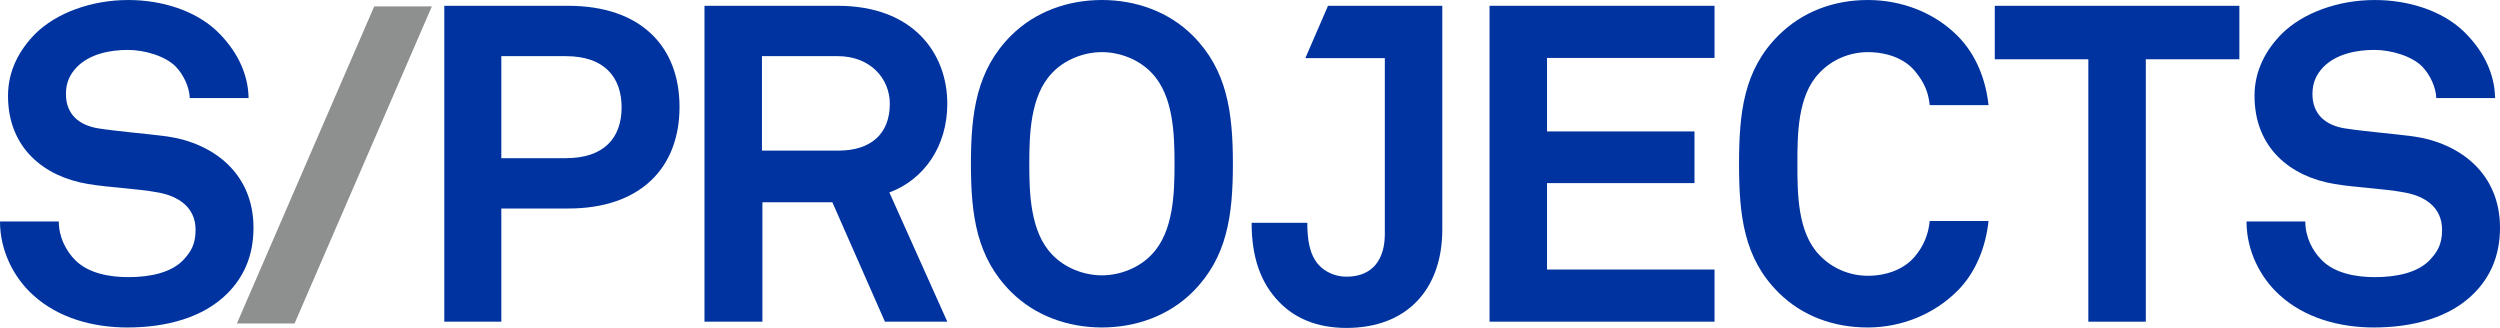
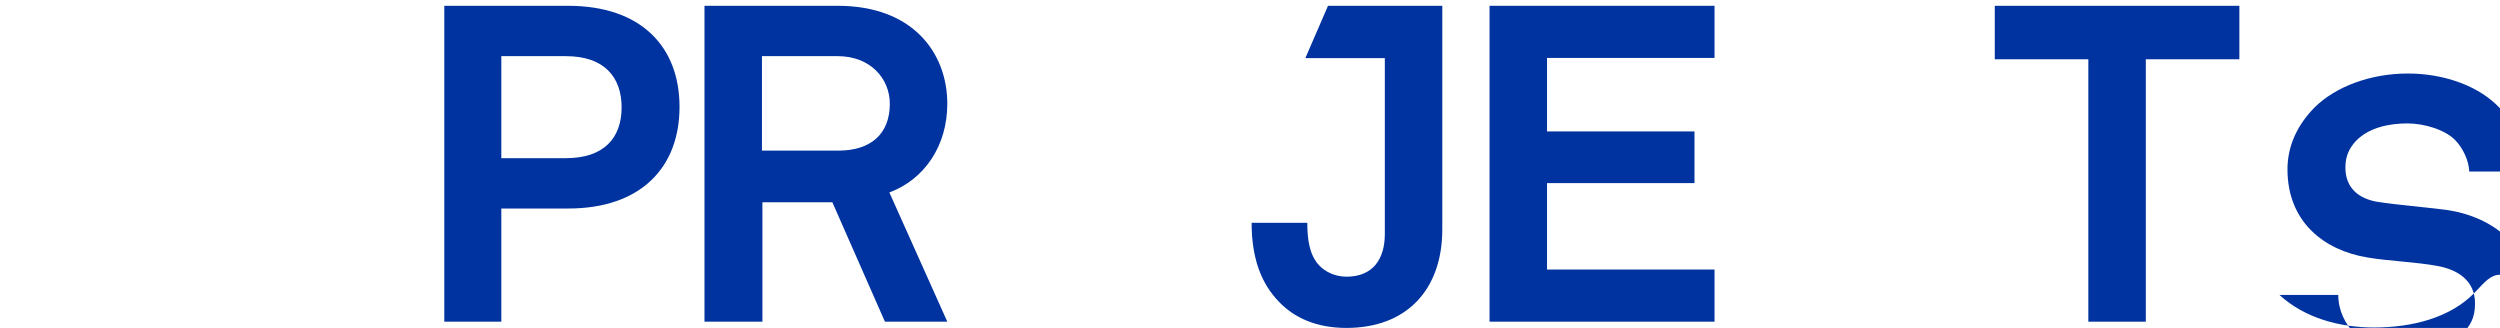
<svg xmlns="http://www.w3.org/2000/svg" version="1.1" id="Layer_1" x="0px" y="0px" viewBox="0 0 219.168 28.748" enable-background="new 0 0 219.168 28.748" xml:space="preserve">
  <path fill="#0033A0" d="M49.613,4.923h-5.664v8.943h5.664c3.359,0,4.882-1.796,4.882-4.452S52.972,4.923,49.613,4.923 M49.808,18.28  h-5.859v9.921H38.95V0.509h10.858c6.366,0,9.764,3.554,9.764,8.866C59.572,14.686,56.174,18.28,49.808,18.28" />
  <path fill="#0033A0" d="M73.439,4.922h-6.64v8.28h6.718c2.851,0,4.491-1.484,4.491-4.101C78.008,6.875,76.29,4.922,73.439,4.922   M77.579,28.2L72.97,17.732h-6.132V28.2H61.76V0.508h11.679c6.601,0,9.608,4.14,9.608,8.593c0,3.711-2.031,6.639-5.078,7.772  L83.047,28.2H77.579z" />
-   <path fill="#0033A0" d="M100.975,6.406c-1.094-1.172-2.773-1.836-4.374-1.836c-1.601,0-3.281,0.664-4.375,1.836  c-1.913,1.992-1.991,5.429-1.991,7.967c0,2.54,0.078,5.938,1.991,7.93c1.094,1.171,2.774,1.835,4.375,1.835  c1.601,0,3.28-0.664,4.374-1.835c1.914-1.992,1.992-5.39,1.992-7.93C102.967,11.835,102.889,8.398,100.975,6.406 M104.569,25.583  c-2.11,2.109-5,3.125-7.968,3.125c-2.968,0-5.859-1.016-7.968-3.125c-3.007-3.007-3.515-6.679-3.515-11.21  c0-4.53,0.508-8.24,3.515-11.248C90.742,1.016,93.633,0,96.601,0c2.968,0,5.858,1.016,7.968,3.125  c3.007,3.008,3.515,6.718,3.515,11.248C108.084,18.904,107.576,22.576,104.569,25.583" />
  <polygon fill="#0033A0" points="130.584,28.2 130.584,0.508 150.308,0.508 150.308,5.078 135.623,5.078 135.623,11.522   148.551,11.522 148.551,16.053 135.623,16.053 135.623,23.63 150.308,23.63 150.308,28.2 " />
  <polygon fill="#0033A0" points="188.117,5.196 188.117,28.201 183.079,28.201 183.079,5.196 174.877,5.196 174.877,0.509   196.319,0.509 196.319,5.196 " />
-   <path fill="#0033A0" d="M216.864,25.74c-2.11,2.109-5.351,2.969-8.749,2.969c-2.929,0-6.015-0.781-8.281-2.852  c-1.64-1.484-2.889-3.827-2.889-6.444h5.155c0,1.367,0.625,2.578,1.445,3.398c1.172,1.172,3.046,1.484,4.648,1.484  c1.914,0,3.75-0.391,4.804-1.484c0.625-0.664,1.094-1.328,1.094-2.656c0-2.031-1.563-2.968-3.282-3.281  c-1.874-0.352-4.296-0.43-6.132-0.742c-3.827-0.625-7.03-3.125-7.03-7.733c0-2.188,0.977-4.024,2.422-5.468  c1.836-1.797,4.882-2.93,8.124-2.93c2.968,0,5.859,0.938,7.733,2.695c1.641,1.562,2.773,3.594,2.813,5.898h-5.156  c-0.039-0.976-0.547-2.031-1.211-2.734c-0.898-0.937-2.734-1.485-4.218-1.485c-1.563,0-3.359,0.352-4.492,1.524  c-0.585,0.625-0.937,1.328-0.937,2.344c0,1.796,1.172,2.734,2.812,3.007c1.758,0.273,4.218,0.469,6.015,0.703  c4.14,0.586,7.616,3.281,7.616,8.007C219.168,22.538,218.231,24.373,216.864,25.74" />
-   <polygon fill="#8E9090" points="25.822,28.359 20.766,28.359 32.805,0.563 37.861,0.563 " />
+   <path fill="#0033A0" d="M216.864,25.74c-2.11,2.109-5.351,2.969-8.749,2.969c-2.929,0-6.015-0.781-8.281-2.852  h5.155c0,1.367,0.625,2.578,1.445,3.398c1.172,1.172,3.046,1.484,4.648,1.484  c1.914,0,3.75-0.391,4.804-1.484c0.625-0.664,1.094-1.328,1.094-2.656c0-2.031-1.563-2.968-3.282-3.281  c-1.874-0.352-4.296-0.43-6.132-0.742c-3.827-0.625-7.03-3.125-7.03-7.733c0-2.188,0.977-4.024,2.422-5.468  c1.836-1.797,4.882-2.93,8.124-2.93c2.968,0,5.859,0.938,7.733,2.695c1.641,1.562,2.773,3.594,2.813,5.898h-5.156  c-0.039-0.976-0.547-2.031-1.211-2.734c-0.898-0.937-2.734-1.485-4.218-1.485c-1.563,0-3.359,0.352-4.492,1.524  c-0.585,0.625-0.937,1.328-0.937,2.344c0,1.796,1.172,2.734,2.812,3.007c1.758,0.273,4.218,0.469,6.015,0.703  c4.14,0.586,7.616,3.281,7.616,8.007C219.168,22.538,218.231,24.373,216.864,25.74" />
  <path fill="#0033A0" d="M116.422,0.509l-1.986,4.586h6.968v15.412c0,2.265-1.094,3.749-3.359,3.749c-1.015,0-1.875-0.43-2.422-1.015  c-0.859-0.938-1.015-2.344-1.015-3.711h-4.882c0,3.008,0.781,5.273,2.421,6.952c1.367,1.406,3.281,2.266,5.898,2.266  c5.312,0,8.397-3.398,8.397-8.633V0.509H116.422z" />
-   <path fill="#0033A0" d="M171.673,25.427c-2.07,2.11-4.961,3.282-7.929,3.282s-5.741-0.977-7.85-3.086  c-3.008-3.008-3.438-6.719-3.438-11.249c0-4.531,0.43-8.241,3.438-11.249c2.109-2.109,4.882-3.124,7.85-3.124  s5.859,1.093,7.929,3.203c1.602,1.64,2.422,3.827,2.656,6.014h-5.156c-0.117-1.211-0.547-2.07-1.25-2.928  c-0.898-1.134-2.46-1.719-4.179-1.719c-1.601,0-3.164,0.663-4.257,1.835c-1.914,1.993-1.914,5.429-1.914,7.968s0,5.976,1.914,7.968  c1.093,1.172,2.656,1.835,4.257,1.835c1.719,0,3.281-0.624,4.179-1.757c0.703-0.859,1.133-1.836,1.25-3.047h5.156  C174.095,21.561,173.275,23.787,171.673,25.427" />
-   <path fill="#0033A0" d="M19.919,25.74c-2.109,2.109-5.351,2.969-8.749,2.969c-2.929,0-6.015-0.781-8.28-2.852  C1.249,24.373,0,22.03,0,19.413h5.155c0,1.367,0.625,2.578,1.445,3.398c1.172,1.172,3.047,1.484,4.648,1.484  c1.914,0,3.75-0.391,4.804-1.484c0.625-0.664,1.094-1.328,1.094-2.656c0-2.031-1.562-2.968-3.281-3.281  c-1.875-0.352-4.296-0.43-6.132-0.742c-3.828-0.625-7.031-3.125-7.031-7.733c0-2.188,0.977-4.024,2.422-5.468  c1.836-1.797,4.883-2.93,8.124-2.93c2.969,0,5.859,0.938,7.734,2.695c1.64,1.562,2.773,3.594,2.812,5.898h-5.156  c-0.039-0.976-0.547-2.031-1.211-2.734c-0.898-0.937-2.734-1.485-4.218-1.485c-1.562,0-3.359,0.352-4.491,1.524  C6.132,6.524,5.78,7.227,5.78,8.243c0,1.796,1.172,2.734,2.812,3.007c1.758,0.273,4.219,0.469,6.015,0.703  c4.14,0.586,7.616,3.281,7.616,8.007C22.223,22.538,21.286,24.373,19.919,25.74" />
</svg>